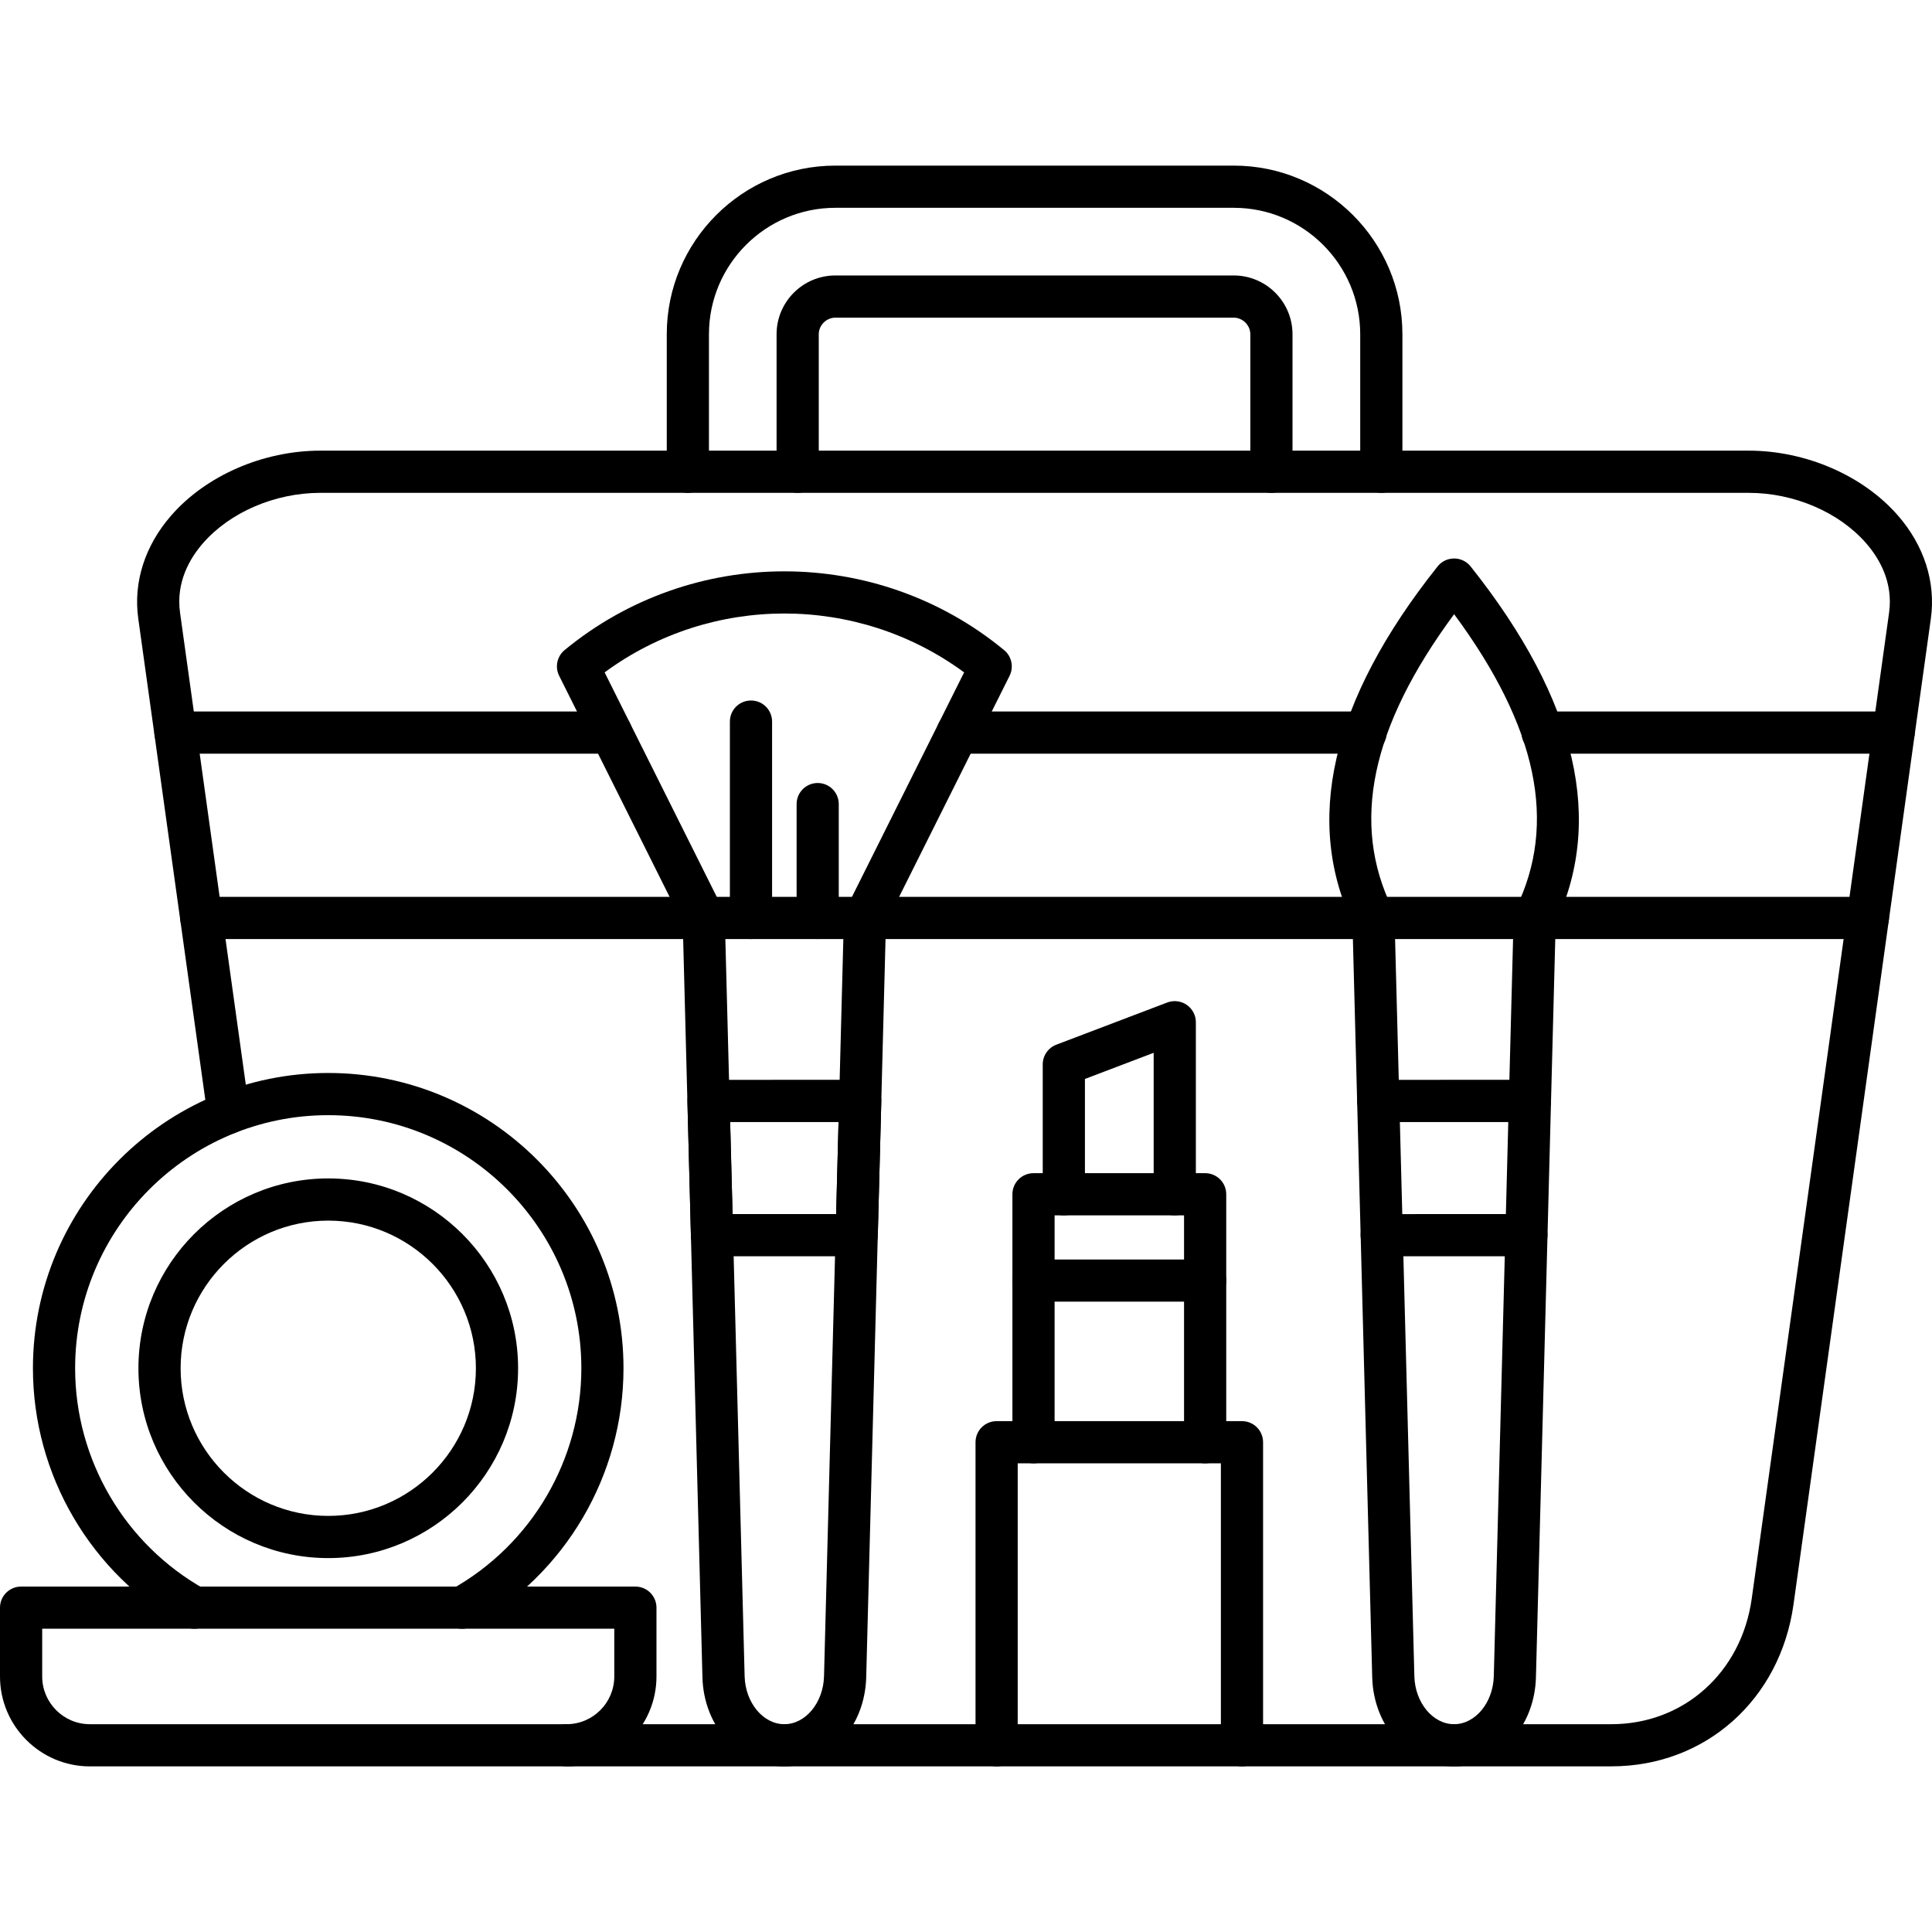
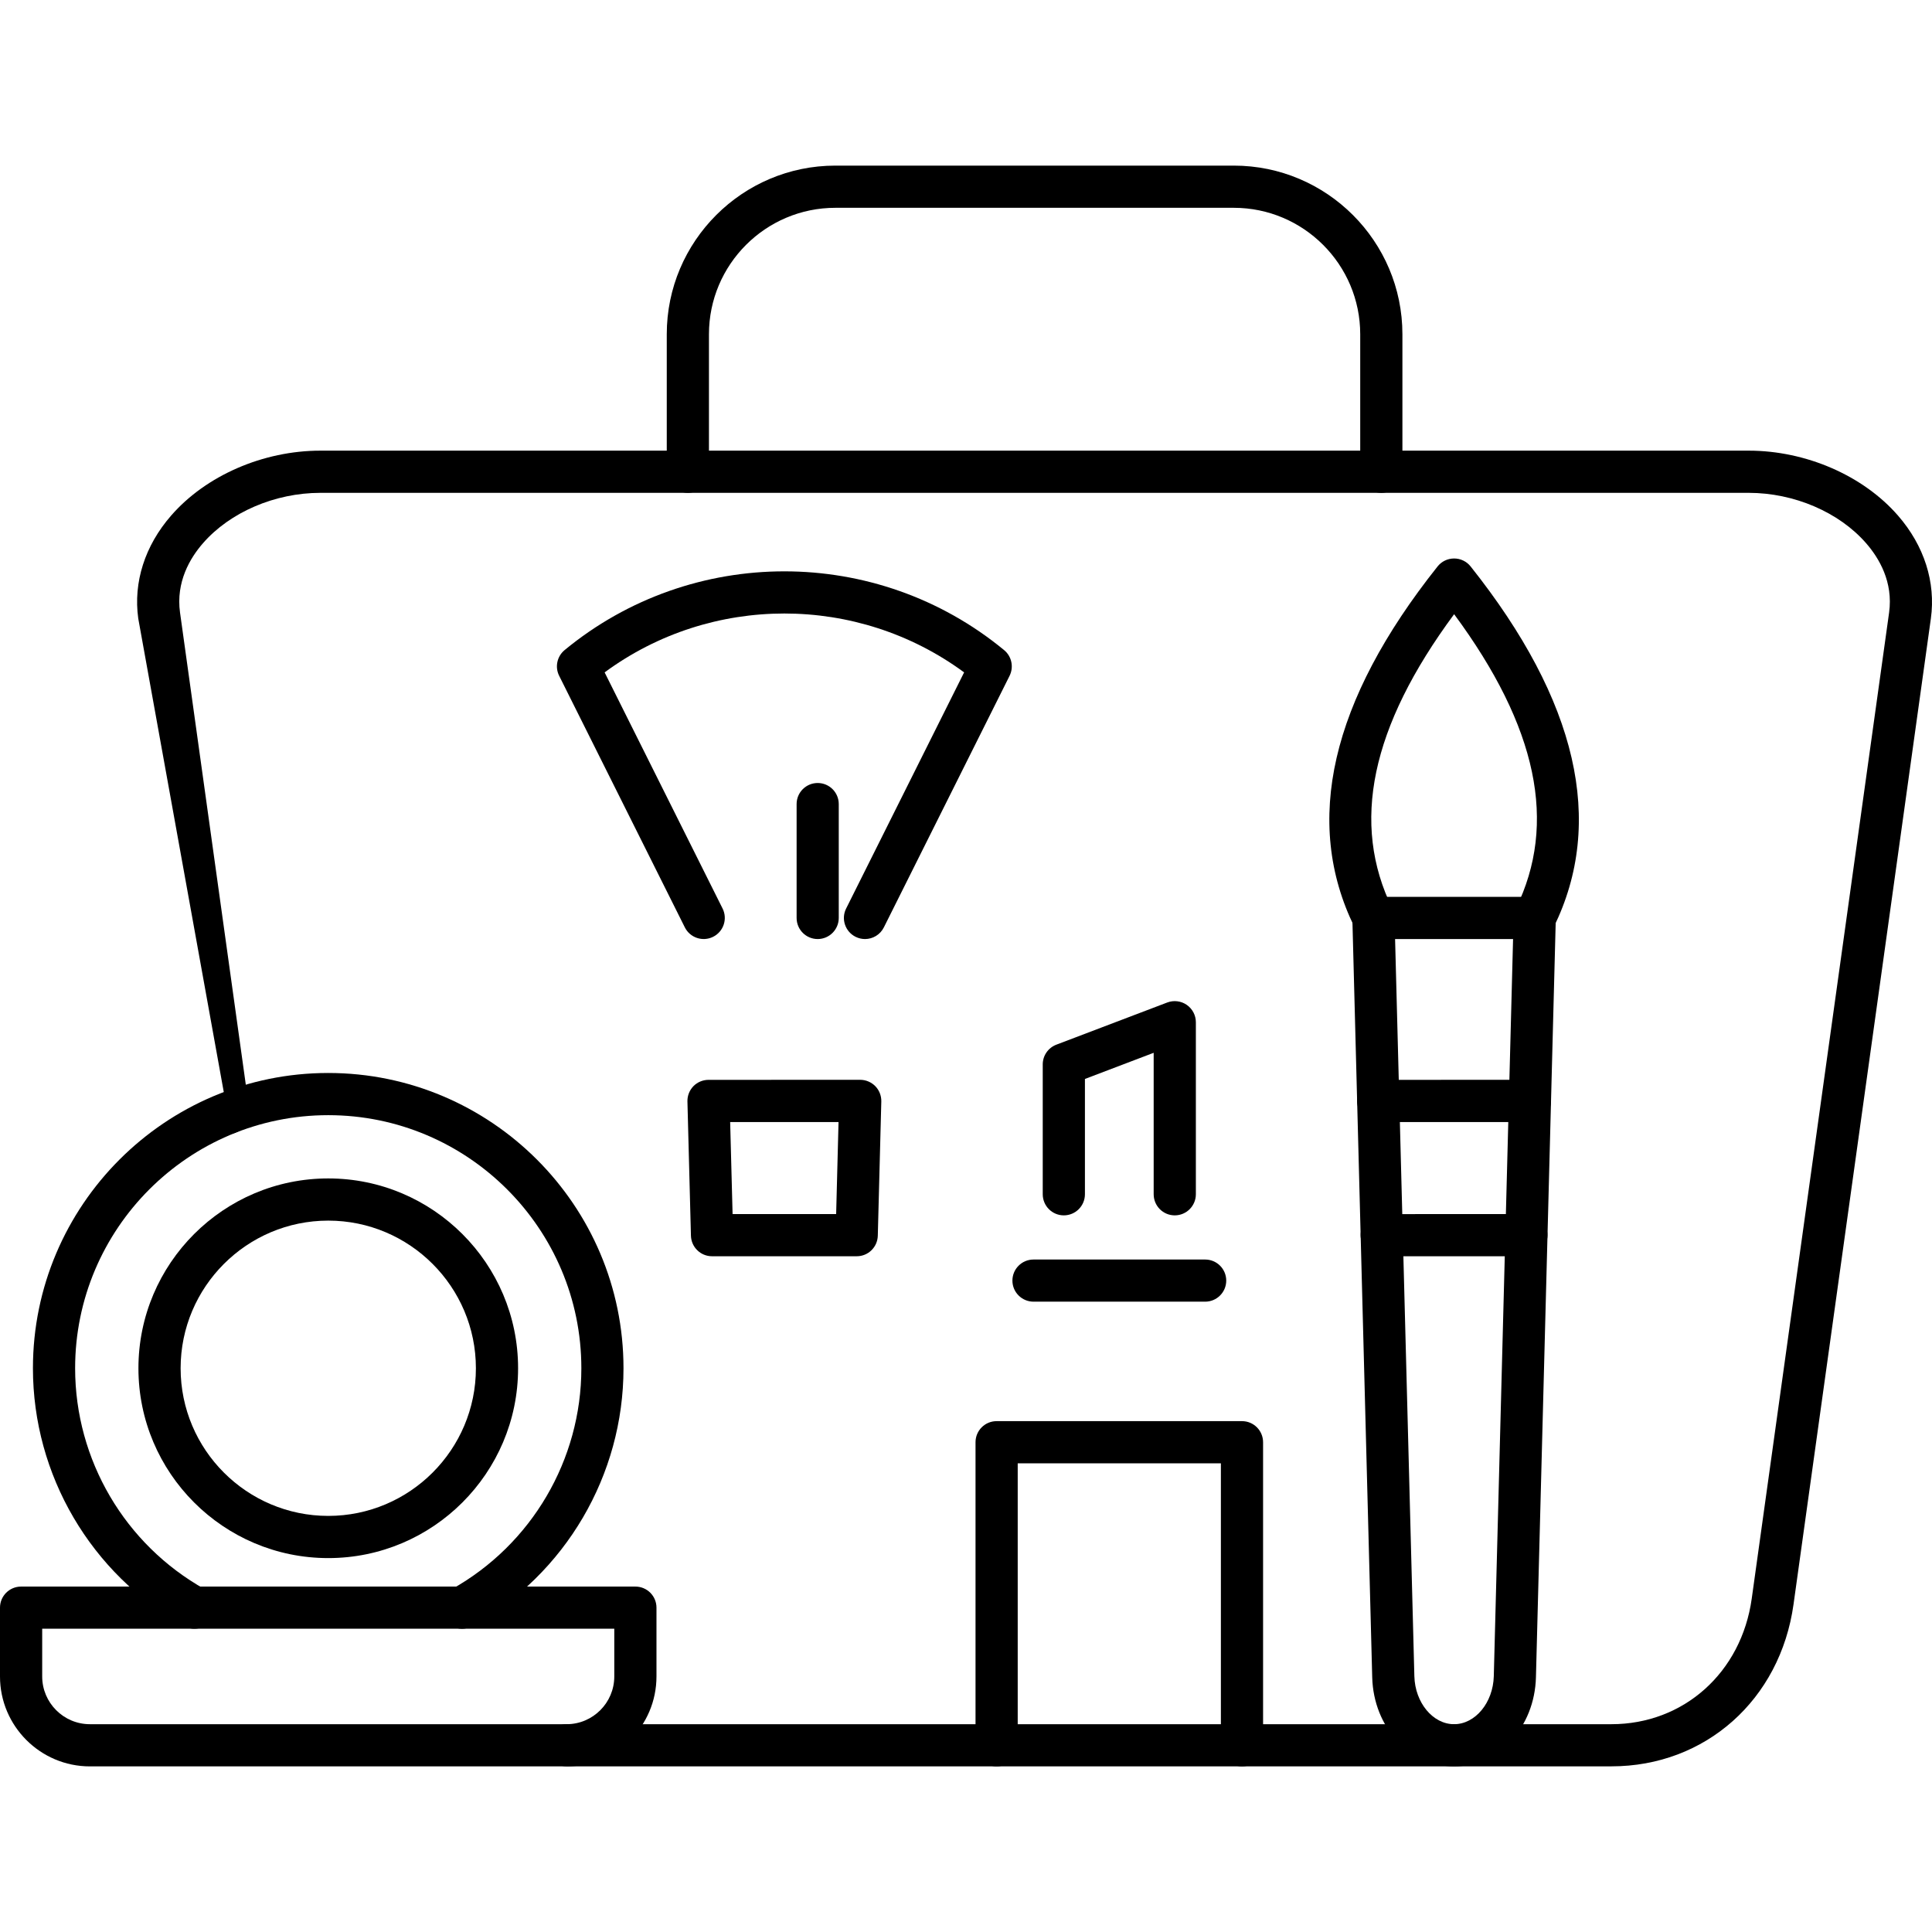
<svg xmlns="http://www.w3.org/2000/svg" width="43" height="43" viewBox="0 0 43 43" fill="none">
  <g clip-path="url(#clip0_76_553)">
-     <path fill-rule="evenodd" clip-rule="evenodd" d="M35.864 39.313H12.61C12.351 39.313 12.141 39.103 12.141 38.844C12.141 38.585 12.351 38.375 12.61 38.375L35.864 38.375C37.474 38.375 38.759 37.225 38.988 35.579L42.045 13.635C42.14 12.952 41.82 12.419 41.535 12.092C40.933 11.399 39.93 10.969 38.92 10.969L7.131 10.969C6.121 10.969 5.119 11.399 4.516 12.092C4.231 12.419 3.912 12.952 4.007 13.635L5.549 24.703C5.584 24.959 5.405 25.197 5.148 25.233C4.891 25.268 4.654 25.089 4.619 24.832L3.077 13.765C2.965 12.959 3.224 12.146 3.808 11.476C4.584 10.584 5.857 10.03 7.131 10.03H38.92C40.194 10.03 41.468 10.584 42.244 11.476C42.827 12.146 43.086 12.959 42.975 13.765L39.918 35.708C39.622 37.831 37.955 39.314 35.864 39.313Z" fill="black" />
-     <path fill-rule="evenodd" clip-rule="evenodd" d="M13.601 16.774H3.905C3.646 16.774 3.436 16.564 3.436 16.305C3.436 16.045 3.646 15.835 3.905 15.835L13.601 15.835C13.86 15.835 14.07 16.045 14.07 16.305C14.07 16.564 13.86 16.774 13.601 16.774ZM30.393 16.774H21.313C21.054 16.774 20.844 16.564 20.844 16.305C20.844 16.045 21.054 15.835 21.313 15.835L30.393 15.835C30.652 15.835 30.862 16.045 30.862 16.305C30.863 16.564 30.652 16.774 30.393 16.774ZM42.147 16.774H34.333C34.074 16.774 33.864 16.564 33.864 16.305C33.864 16.045 34.074 15.835 34.333 15.835L42.147 15.835C42.406 15.835 42.616 16.045 42.616 16.305C42.616 16.564 42.406 16.774 42.147 16.774ZM15.662 20.9H4.48C4.22 20.9 4.01 20.69 4.01 20.43C4.01 20.171 4.22 19.961 4.48 19.961H15.662C15.921 19.961 16.132 20.171 16.132 20.43C16.132 20.689 15.921 20.9 15.662 20.9ZM30.568 20.9H19.252C18.993 20.9 18.782 20.69 18.782 20.43C18.782 20.171 18.993 19.961 19.252 19.961H30.568C30.828 19.961 31.038 20.171 31.038 20.43C31.038 20.689 30.828 20.9 30.568 20.9ZM41.572 20.9H34.158C33.899 20.9 33.689 20.69 33.689 20.43C33.689 20.171 33.899 19.961 34.158 19.961H41.572C41.832 19.961 42.042 20.171 42.042 20.43C42.042 20.689 41.831 20.9 41.572 20.9Z" fill="black" />
+     <path fill-rule="evenodd" clip-rule="evenodd" d="M35.864 39.313H12.61C12.351 39.313 12.141 39.103 12.141 38.844C12.141 38.585 12.351 38.375 12.61 38.375L35.864 38.375C37.474 38.375 38.759 37.225 38.988 35.579L42.045 13.635C42.14 12.952 41.82 12.419 41.535 12.092C40.933 11.399 39.93 10.969 38.92 10.969L7.131 10.969C6.121 10.969 5.119 11.399 4.516 12.092C4.231 12.419 3.912 12.952 4.007 13.635L5.549 24.703C5.584 24.959 5.405 25.197 5.148 25.233L3.077 13.765C2.965 12.959 3.224 12.146 3.808 11.476C4.584 10.584 5.857 10.03 7.131 10.03H38.92C40.194 10.03 41.468 10.584 42.244 11.476C42.827 12.146 43.086 12.959 42.975 13.765L39.918 35.708C39.622 37.831 37.955 39.314 35.864 39.313Z" fill="black" />
    <path fill-rule="evenodd" clip-rule="evenodd" d="M30.743 10.969C30.484 10.969 30.274 10.759 30.274 10.5L30.274 7.439C30.274 5.888 29.011 4.625 27.46 4.625H18.593C17.041 4.625 15.779 5.888 15.779 7.439L15.779 10.499C15.779 10.759 15.569 10.969 15.309 10.969C15.05 10.969 14.84 10.759 14.84 10.5V7.439C14.84 5.37 16.523 3.686 18.593 3.686L27.46 3.686C29.529 3.686 31.213 5.37 31.213 7.439V10.499C31.213 10.759 31.002 10.969 30.743 10.969Z" fill="black" />
-     <path fill-rule="evenodd" clip-rule="evenodd" d="M28.298 10.969C28.038 10.969 27.828 10.759 27.828 10.5V7.439C27.828 7.239 27.659 7.07 27.459 7.07H18.592C18.392 7.07 18.223 7.239 18.223 7.439L18.223 10.5C18.223 10.759 18.013 10.969 17.754 10.969C17.494 10.969 17.284 10.759 17.284 10.5V7.439C17.284 6.718 17.871 6.131 18.592 6.131L27.459 6.131C28.18 6.131 28.767 6.718 28.767 7.439V10.5C28.767 10.759 28.557 10.969 28.298 10.969Z" fill="black" />
-     <path fill-rule="evenodd" clip-rule="evenodd" d="M16.144 20.9L16.573 37.307C16.588 37.896 16.985 38.375 17.457 38.375C17.929 38.375 18.325 37.896 18.34 37.307L18.77 20.9H16.144ZM17.457 39.314C16.464 39.314 15.663 38.443 15.634 37.331L15.193 20.442C15.189 20.316 15.237 20.194 15.326 20.103C15.414 20.012 15.535 19.961 15.662 19.961H19.252C19.378 19.961 19.499 20.012 19.588 20.103C19.676 20.193 19.724 20.316 19.721 20.443L19.279 37.331C19.25 38.443 18.45 39.314 17.457 39.314Z" fill="black" />
    <path fill-rule="evenodd" clip-rule="evenodd" d="M16.305 27.021H18.61L18.663 24.973H16.251L16.305 27.021ZM19.067 27.96H15.847C15.593 27.96 15.385 27.758 15.378 27.503L15.3 24.515C15.297 24.389 15.345 24.266 15.433 24.175C15.521 24.085 15.643 24.034 15.769 24.034L19.145 24.033C19.272 24.033 19.393 24.085 19.482 24.175C19.57 24.266 19.618 24.389 19.615 24.515L19.537 27.503C19.53 27.758 19.322 27.961 19.067 27.96Z" fill="black" />
    <path fill-rule="evenodd" clip-rule="evenodd" d="M19.252 20.9C19.181 20.9 19.11 20.884 19.042 20.85C18.81 20.734 18.716 20.452 18.832 20.221L21.458 14.965C19.085 13.218 15.829 13.218 13.457 14.965L16.082 20.22C16.198 20.452 16.104 20.734 15.872 20.85C15.64 20.966 15.358 20.872 15.242 20.64L12.445 15.041C12.347 14.845 12.398 14.608 12.566 14.469C15.4 12.132 19.514 12.132 22.348 14.469C22.517 14.608 22.567 14.846 22.47 15.041L19.672 20.64C19.59 20.805 19.424 20.9 19.252 20.9Z" fill="black" />
-     <path fill-rule="evenodd" clip-rule="evenodd" d="M16.715 20.9C16.455 20.9 16.245 20.69 16.245 20.43V16.06C16.245 15.8 16.455 15.591 16.715 15.591C16.974 15.59 17.184 15.801 17.184 16.06L17.184 20.43C17.184 20.689 16.974 20.9 16.715 20.9Z" fill="black" />
    <path fill-rule="evenodd" clip-rule="evenodd" d="M18.199 20.9C17.94 20.9 17.73 20.69 17.73 20.43V17.896C17.73 17.637 17.94 17.427 18.199 17.427C18.458 17.427 18.668 17.637 18.668 17.896V20.43C18.668 20.689 18.458 20.9 18.199 20.9Z" fill="black" />
    <path fill-rule="evenodd" clip-rule="evenodd" d="M27.643 39.314C27.384 39.314 27.173 39.103 27.173 38.844V32.569H22.651V38.844C22.651 39.103 22.441 39.314 22.181 39.314C21.922 39.314 21.712 39.103 21.712 38.844V32.099C21.712 31.84 21.922 31.63 22.181 31.63L27.643 31.63C27.902 31.63 28.112 31.84 28.112 32.1V38.844C28.112 39.103 27.902 39.314 27.643 39.314Z" fill="black" />
-     <path fill-rule="evenodd" clip-rule="evenodd" d="M26.823 32.569C26.563 32.569 26.353 32.359 26.353 32.1V27.05H23.472V32.099C23.472 32.359 23.262 32.569 23.003 32.569C22.744 32.569 22.533 32.359 22.533 32.1V26.58C22.533 26.321 22.743 26.111 23.003 26.111L26.823 26.111C27.082 26.111 27.292 26.321 27.292 26.58V32.099C27.292 32.359 27.082 32.569 26.823 32.569Z" fill="black" />
    <path fill-rule="evenodd" clip-rule="evenodd" d="M26.823 28.971H23.003C22.744 28.971 22.533 28.761 22.533 28.502C22.533 28.243 22.743 28.033 23.003 28.033H26.823C27.082 28.033 27.292 28.243 27.292 28.502C27.292 28.761 27.082 28.971 26.823 28.971Z" fill="black" />
    <path fill-rule="evenodd" clip-rule="evenodd" d="M26.146 27.05C25.887 27.05 25.677 26.84 25.677 26.58V23.432L24.147 24.014V26.58C24.147 26.839 23.937 27.05 23.677 27.05C23.418 27.05 23.208 26.84 23.208 26.58L23.208 23.69C23.208 23.495 23.328 23.321 23.511 23.251L25.98 22.312C26.124 22.258 26.286 22.277 26.413 22.365C26.54 22.453 26.616 22.597 26.616 22.752L26.616 26.58C26.616 26.839 26.406 27.05 26.146 27.05Z" fill="black" />
    <path fill-rule="evenodd" clip-rule="evenodd" d="M0.939 36.25V37.312C0.939 37.898 1.415 38.375 2.001 38.375L12.61 38.375C13.196 38.375 13.672 37.898 13.672 37.313L13.672 36.25H0.939ZM12.61 39.314H2.001C0.898 39.314 0 38.416 0 37.313V35.781C0 35.522 0.21 35.312 0.469 35.312H14.142C14.401 35.312 14.611 35.522 14.611 35.781V37.312C14.611 38.416 13.713 39.314 12.61 39.314Z" fill="black" />
    <path fill-rule="evenodd" clip-rule="evenodd" d="M10.283 36.251C10.119 36.251 9.959 36.164 9.873 36.01C9.746 35.784 9.827 35.498 10.053 35.371C11.833 34.375 12.939 32.49 12.939 30.453C12.939 27.347 10.412 24.82 7.305 24.82C4.199 24.82 1.672 27.347 1.672 30.453C1.672 32.49 2.778 34.375 4.558 35.371C4.784 35.498 4.865 35.784 4.738 36.01C4.611 36.236 4.325 36.317 4.099 36.191C2.023 35.028 0.733 32.83 0.733 30.453C0.733 26.829 3.682 23.881 7.305 23.881C10.929 23.881 13.877 26.829 13.877 30.453C13.877 32.83 12.588 35.028 10.512 36.191C10.439 36.231 10.361 36.251 10.283 36.251Z" fill="black" />
    <path fill-rule="evenodd" clip-rule="evenodd" d="M7.306 27.167C5.494 27.167 4.02 28.641 4.02 30.453C4.02 32.265 5.494 33.739 7.306 33.739C9.118 33.739 10.592 32.265 10.592 30.453C10.592 28.641 9.118 27.167 7.306 27.167ZM7.306 34.678C4.976 34.678 3.081 32.783 3.081 30.453C3.081 28.123 4.976 26.228 7.306 26.228C9.636 26.228 11.531 28.123 11.531 30.453C11.531 32.783 9.636 34.678 7.306 34.678Z" fill="black" />
    <path fill-rule="evenodd" clip-rule="evenodd" d="M31.05 20.9L31.479 37.307C31.494 37.896 31.891 38.375 32.363 38.375C32.835 38.375 33.231 37.896 33.247 37.307L33.676 20.9H31.05ZM32.363 39.314C31.37 39.314 30.57 38.443 30.541 37.331L30.099 20.442C30.095 20.316 30.143 20.194 30.232 20.103C30.32 20.012 30.441 19.961 30.568 19.961H34.158C34.285 19.961 34.406 20.012 34.494 20.103C34.583 20.193 34.63 20.316 34.627 20.443L34.185 37.331C34.156 38.443 33.356 39.314 32.363 39.314Z" fill="black" />
    <path fill-rule="evenodd" clip-rule="evenodd" d="M34.051 24.973H30.675C30.415 24.973 30.205 24.762 30.205 24.503C30.205 24.244 30.415 24.034 30.675 24.034L34.051 24.033C34.31 24.033 34.52 24.244 34.52 24.503C34.52 24.762 34.31 24.973 34.051 24.973ZM33.973 27.96H30.753C30.493 27.96 30.283 27.75 30.283 27.491C30.283 27.232 30.493 27.022 30.753 27.022L33.973 27.021C34.232 27.021 34.442 27.232 34.442 27.491C34.442 27.75 34.232 27.961 33.973 27.96Z" fill="black" />
    <path fill-rule="evenodd" clip-rule="evenodd" d="M34.158 20.9C34.089 20.9 34.018 20.884 33.951 20.852C33.719 20.737 33.623 20.456 33.737 20.223C34.668 18.328 34.219 16.18 32.364 13.67C30.508 16.18 30.059 18.328 30.99 20.223C31.104 20.456 31.008 20.737 30.776 20.852C30.543 20.966 30.262 20.87 30.147 20.637C28.997 18.297 29.619 15.595 31.996 12.607C32.085 12.495 32.22 12.43 32.364 12.43C32.507 12.43 32.642 12.495 32.731 12.607C35.108 15.595 35.73 18.297 34.58 20.637C34.498 20.803 34.331 20.9 34.158 20.9Z" fill="black" />
  </g>
  <defs>
    <clipPath id="clip0_76_553">
      <rect width="43" height="43" fill="white" />
    </clipPath>
  </defs>
</svg>